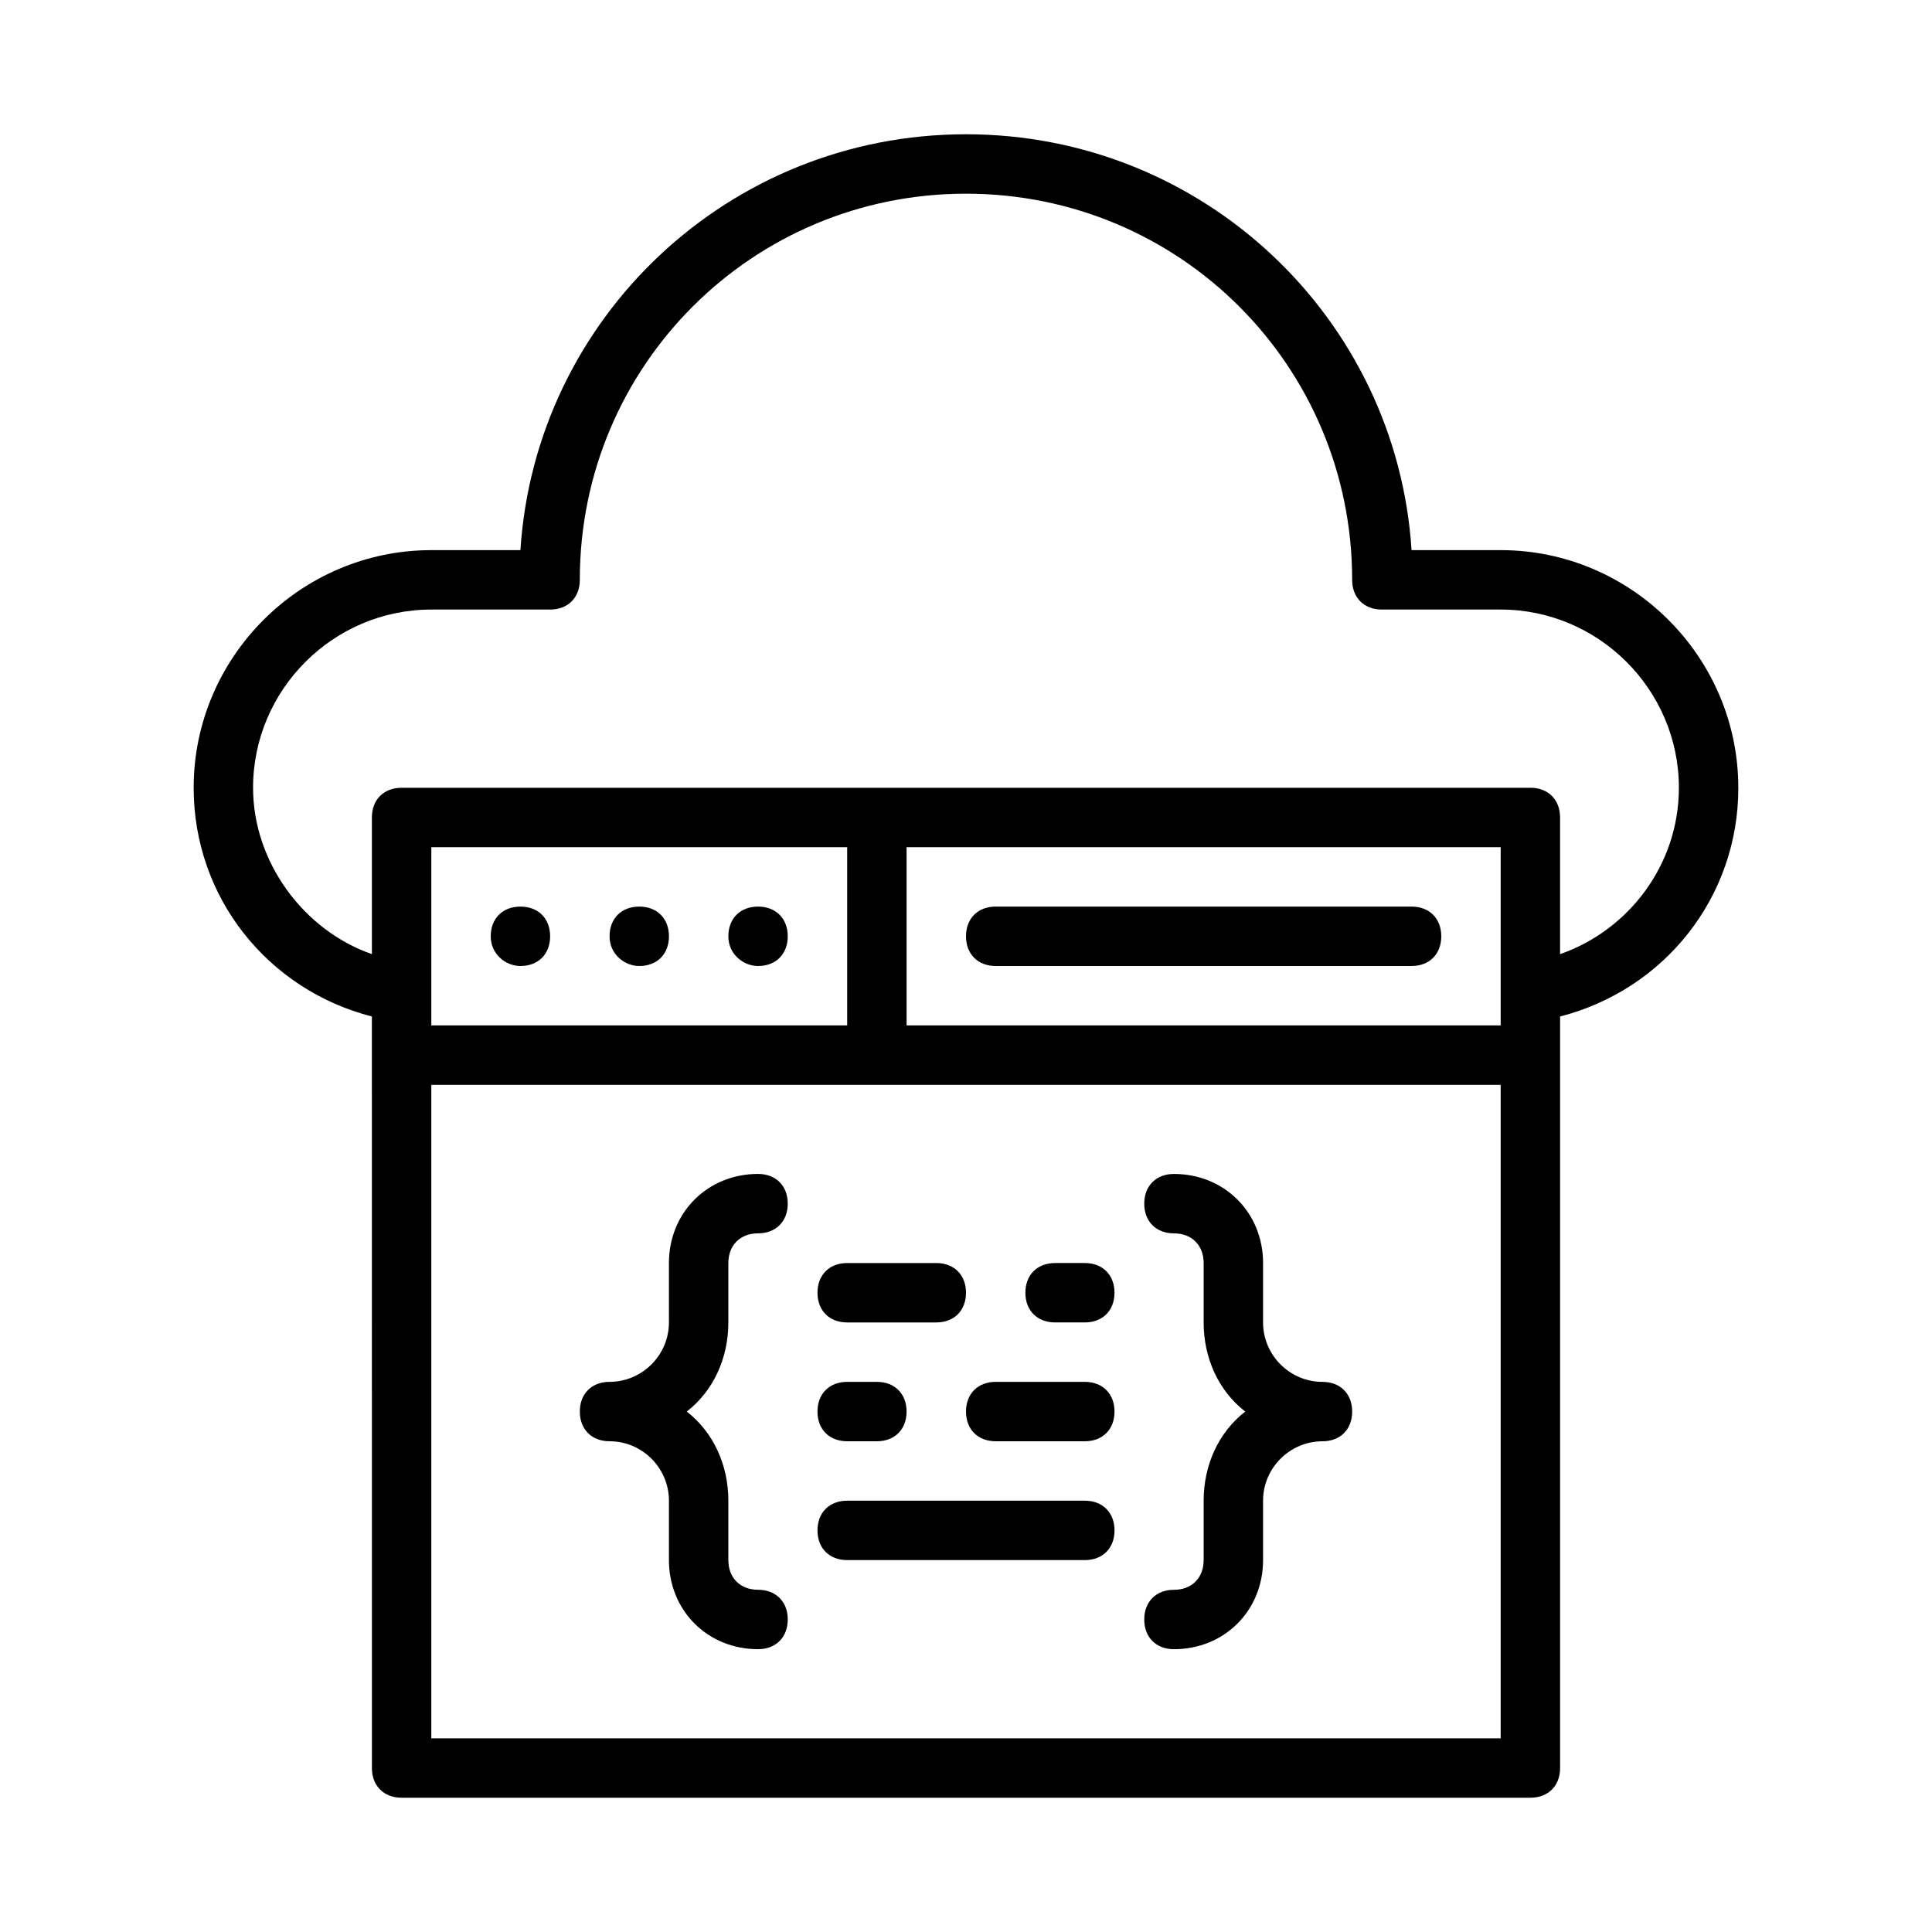
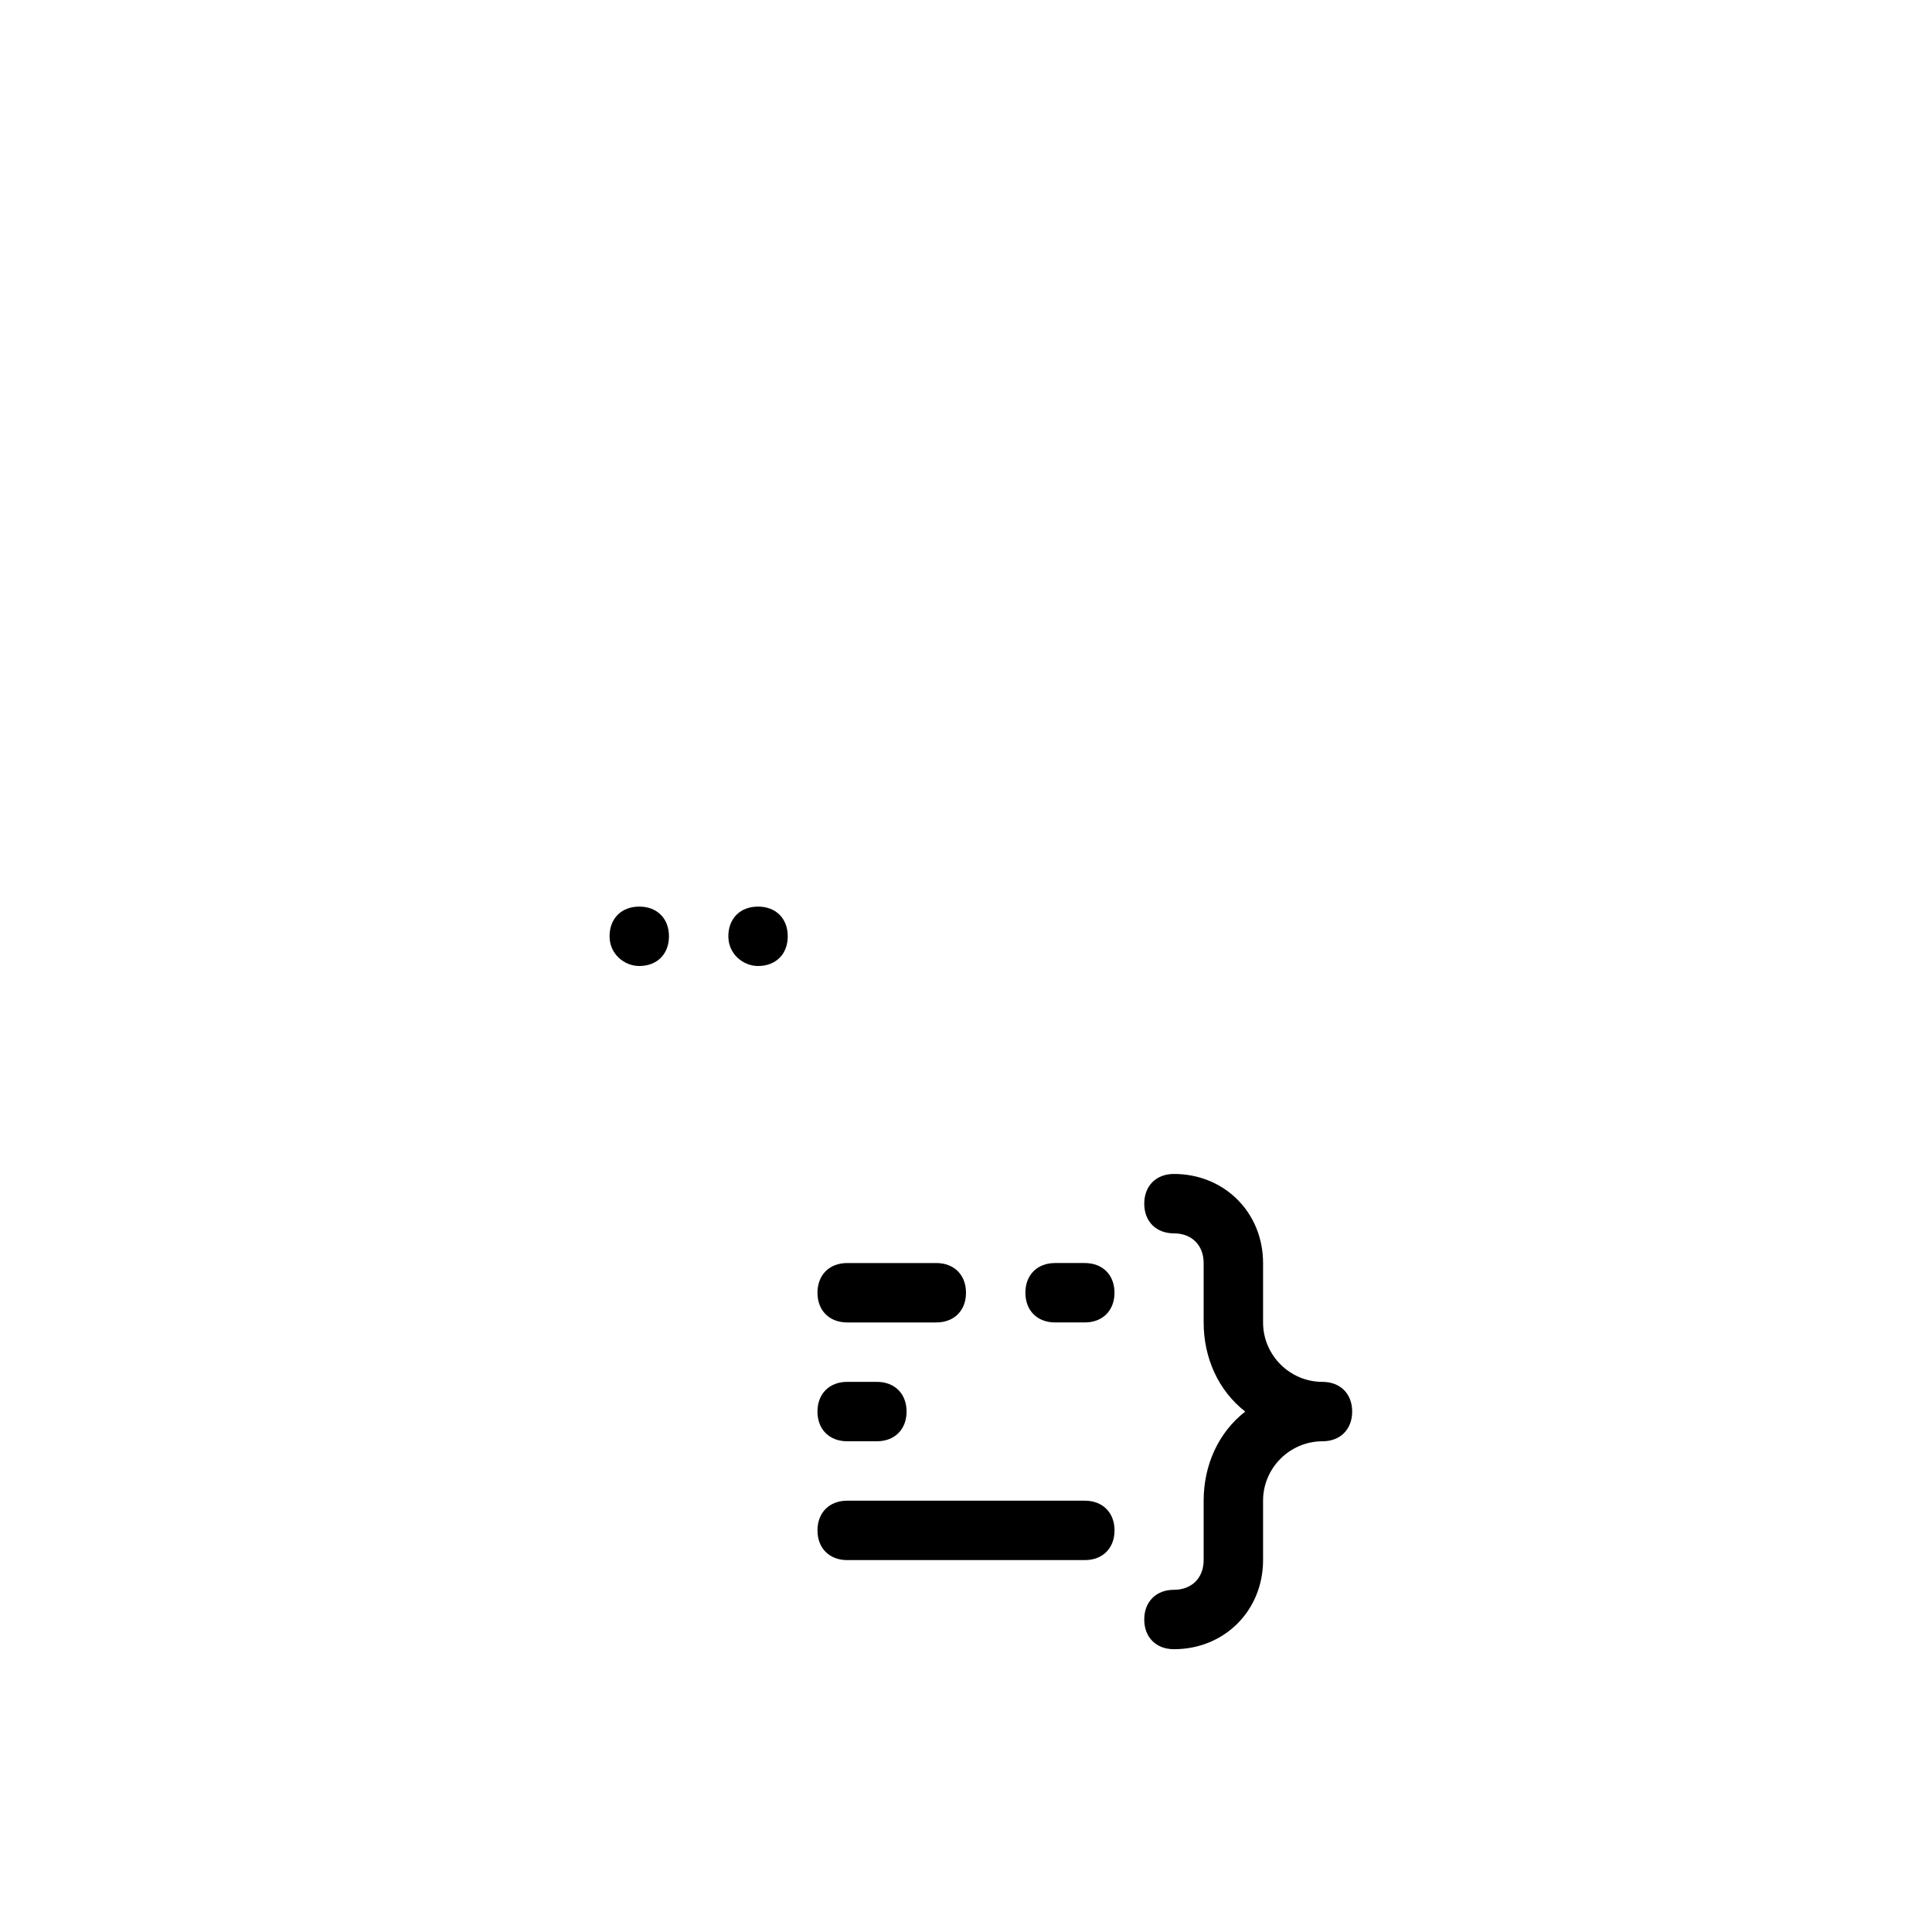
<svg xmlns="http://www.w3.org/2000/svg" fill="#000000" width="800px" height="800px" version="1.1" viewBox="144 144 512 512">
  <g>
-     <path d="m281.92 400c4.723 0 7.871-3.148 7.871-7.871s-3.148-7.871-7.871-7.871c-4.723 0-7.871 3.148-7.871 7.871s3.934 7.871 7.871 7.871z" />
    <path d="m313.41 400c4.723 0 7.871-3.148 7.871-7.871s-3.148-7.871-7.871-7.871-7.871 3.148-7.871 7.871 3.934 7.871 7.871 7.871z" />
    <path d="m344.89 400c4.723 0 7.871-3.148 7.871-7.871s-3.148-7.871-7.871-7.871c-4.723 0-7.871 3.148-7.871 7.871s3.934 7.871 7.871 7.871z" />
-     <path d="m407.87 400h110.21c4.723 0 7.871-3.148 7.871-7.871s-3.148-7.871-7.871-7.871l-110.21-0.004c-4.723 0-7.871 3.148-7.871 7.871 0 4.727 3.148 7.875 7.871 7.875z" />
    <path d="m360.64 486.59c0 4.723 3.148 7.871 7.871 7.871h23.617c4.723 0 7.871-3.148 7.871-7.871s-3.148-7.871-7.871-7.871h-23.617c-4.719 0-7.871 3.148-7.871 7.871z" />
    <path d="m423.61 494.46h7.871c4.723 0 7.871-3.148 7.871-7.871s-3.148-7.871-7.871-7.871h-7.871c-4.723 0-7.871 3.148-7.871 7.871s3.148 7.871 7.871 7.871z" />
    <path d="m368.51 525.95h7.871c4.723 0 7.871-3.148 7.871-7.871s-3.148-7.871-7.871-7.871h-7.871c-4.723 0-7.871 3.148-7.871 7.871-0.004 4.723 3.148 7.871 7.871 7.871z" />
-     <path d="m407.87 525.95h23.617c4.723 0 7.871-3.148 7.871-7.871s-3.148-7.871-7.871-7.871h-23.617c-4.723 0-7.871 3.148-7.871 7.871s3.148 7.871 7.871 7.871z" />
    <path d="m462.98 541.7v15.742c0 4.723-3.148 7.871-7.871 7.871-4.723 0-7.871 3.148-7.871 7.871 0 4.723 3.148 7.871 7.871 7.871 13.383 0 23.617-10.234 23.617-23.617v-15.742c0-8.66 7.086-15.742 15.742-15.742 4.723 0 7.871-3.148 7.871-7.871s-3.148-7.871-7.871-7.871c-8.66 0-15.742-7.086-15.742-15.742v-15.742c0-13.383-10.234-23.617-23.617-23.617-4.723 0-7.871 3.148-7.871 7.871 0 4.723 3.148 7.871 7.871 7.871 4.723 0 7.871 3.148 7.871 7.871v15.742c0 9.445 3.938 18.105 11.02 23.617-7.086 5.512-11.02 14.172-11.02 23.617z" />
-     <path d="m337.02 494.46v-15.742c0-4.723 3.148-7.871 7.871-7.871 4.723 0 7.871-3.148 7.871-7.871 0-4.723-3.148-7.871-7.871-7.871-13.383 0-23.617 10.234-23.617 23.617v15.742c0 8.66-7.086 15.742-15.742 15.742-4.723 0-7.871 3.148-7.871 7.871s3.148 7.871 7.871 7.871c8.66 0 15.742 7.086 15.742 15.742v15.742c0 13.383 10.234 23.617 23.617 23.617 4.723 0 7.871-3.148 7.871-7.871 0-4.723-3.148-7.871-7.871-7.871-4.723 0-7.871-3.148-7.871-7.871v-15.742c0-9.445-3.938-18.105-11.02-23.617 7.082-5.508 11.02-14.168 11.02-23.617z" />
    <path d="m431.49 541.7h-62.977c-4.723 0-7.871 3.148-7.871 7.871s3.148 7.871 7.871 7.871h62.977c4.723 0 7.871-3.148 7.871-7.871s-3.148-7.871-7.871-7.871z" />
-     <path d="m604.67 352.77c0-34.637-28.34-62.977-62.977-62.977h-23.617c-3.938-61.402-55.105-110.21-118.08-110.21-62.977 0-114.14 48.805-118.08 110.21h-23.617c-34.637 0-62.977 28.34-62.977 62.977 0 29.125 19.68 53.531 47.23 60.613l0.008 199.16c0 4.723 3.148 7.871 7.871 7.871h299.14c4.723 0 7.871-3.148 7.871-7.871v-199.16c27.555-7.086 47.234-31.488 47.234-60.617zm-62.977 15.746v47.23h-157.44v-47.23zm-173.18 47.23h-110.21v-47.23h110.21zm173.18 188.93h-283.39v-173.18h283.39zm15.742-207.82v-36.215c0-4.723-3.148-7.871-7.871-7.871h-299.14c-4.723 0-7.871 3.148-7.871 7.871v36.211c-18.105-6.297-31.488-24.402-31.488-44.082 0-25.977 21.254-47.23 47.23-47.23h31.488c4.723 0 7.871-3.148 7.871-7.871 0-56.68 45.656-102.34 102.34-102.34 56.68 0 102.34 45.656 102.34 102.34 0 4.723 3.148 7.871 7.871 7.871h31.488c25.977 0 47.23 21.254 47.23 47.23 0.004 20.469-13.379 37.785-31.484 44.086z" />
  </g>
</svg>